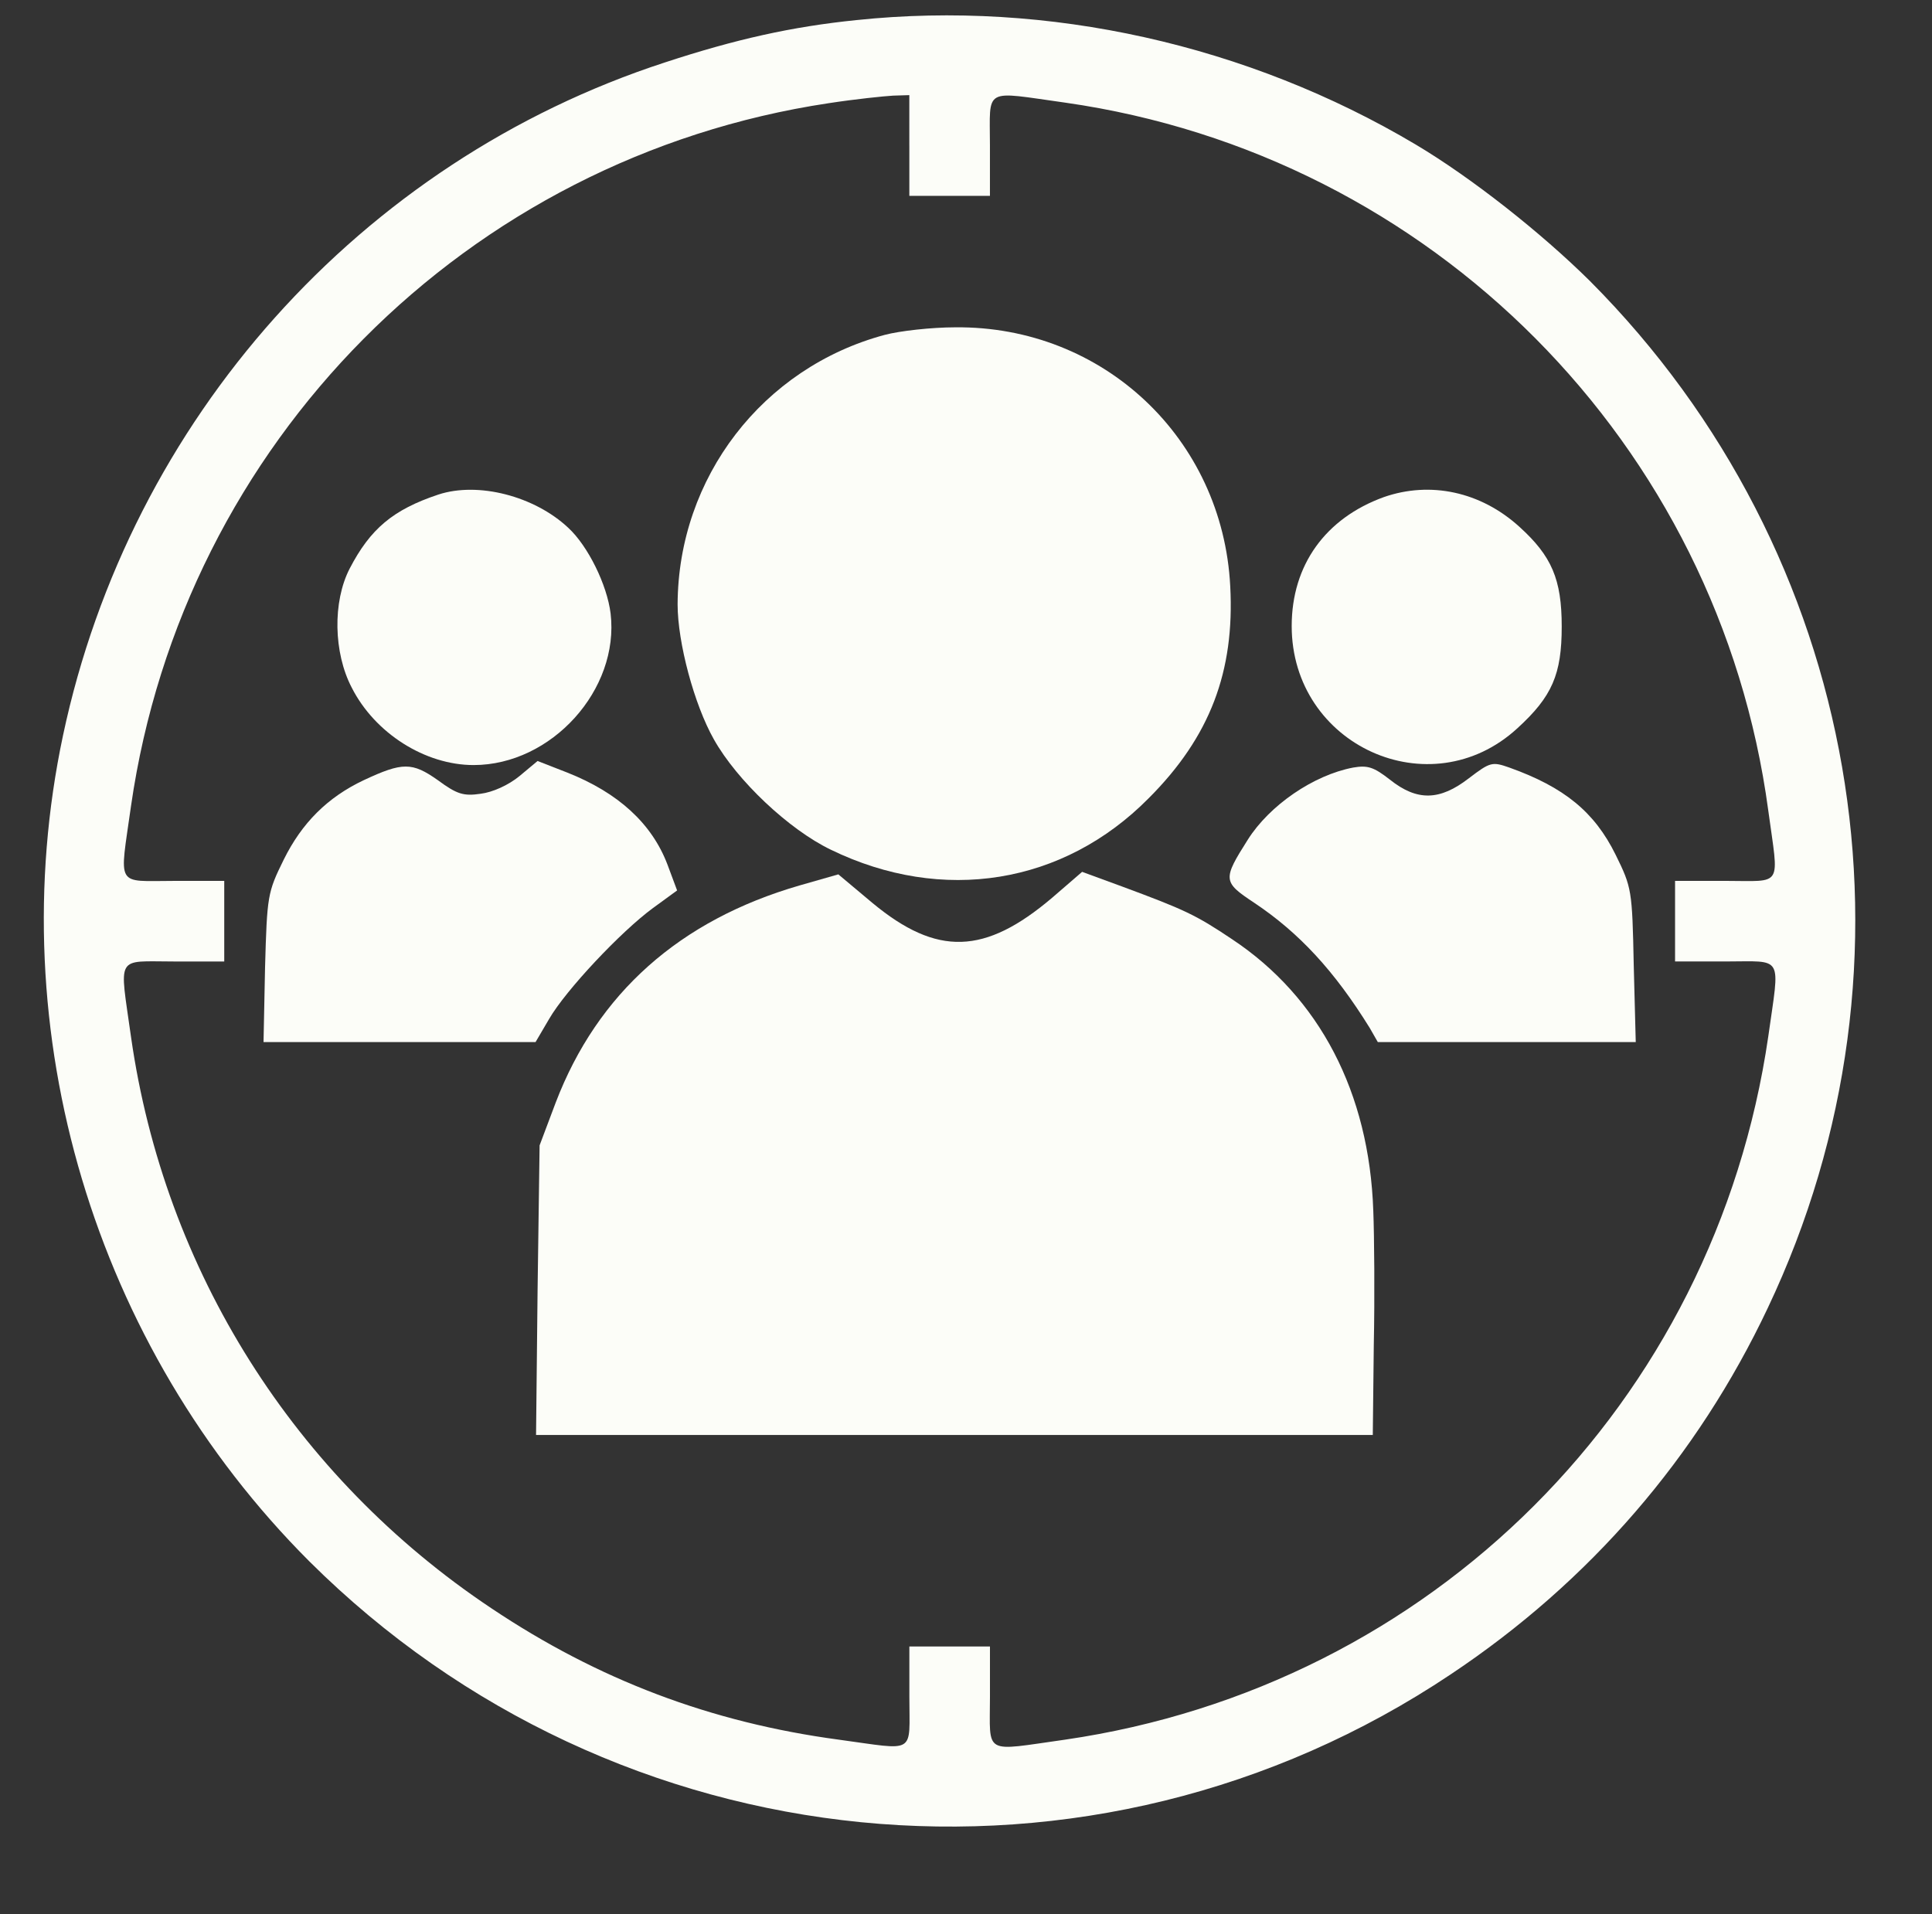
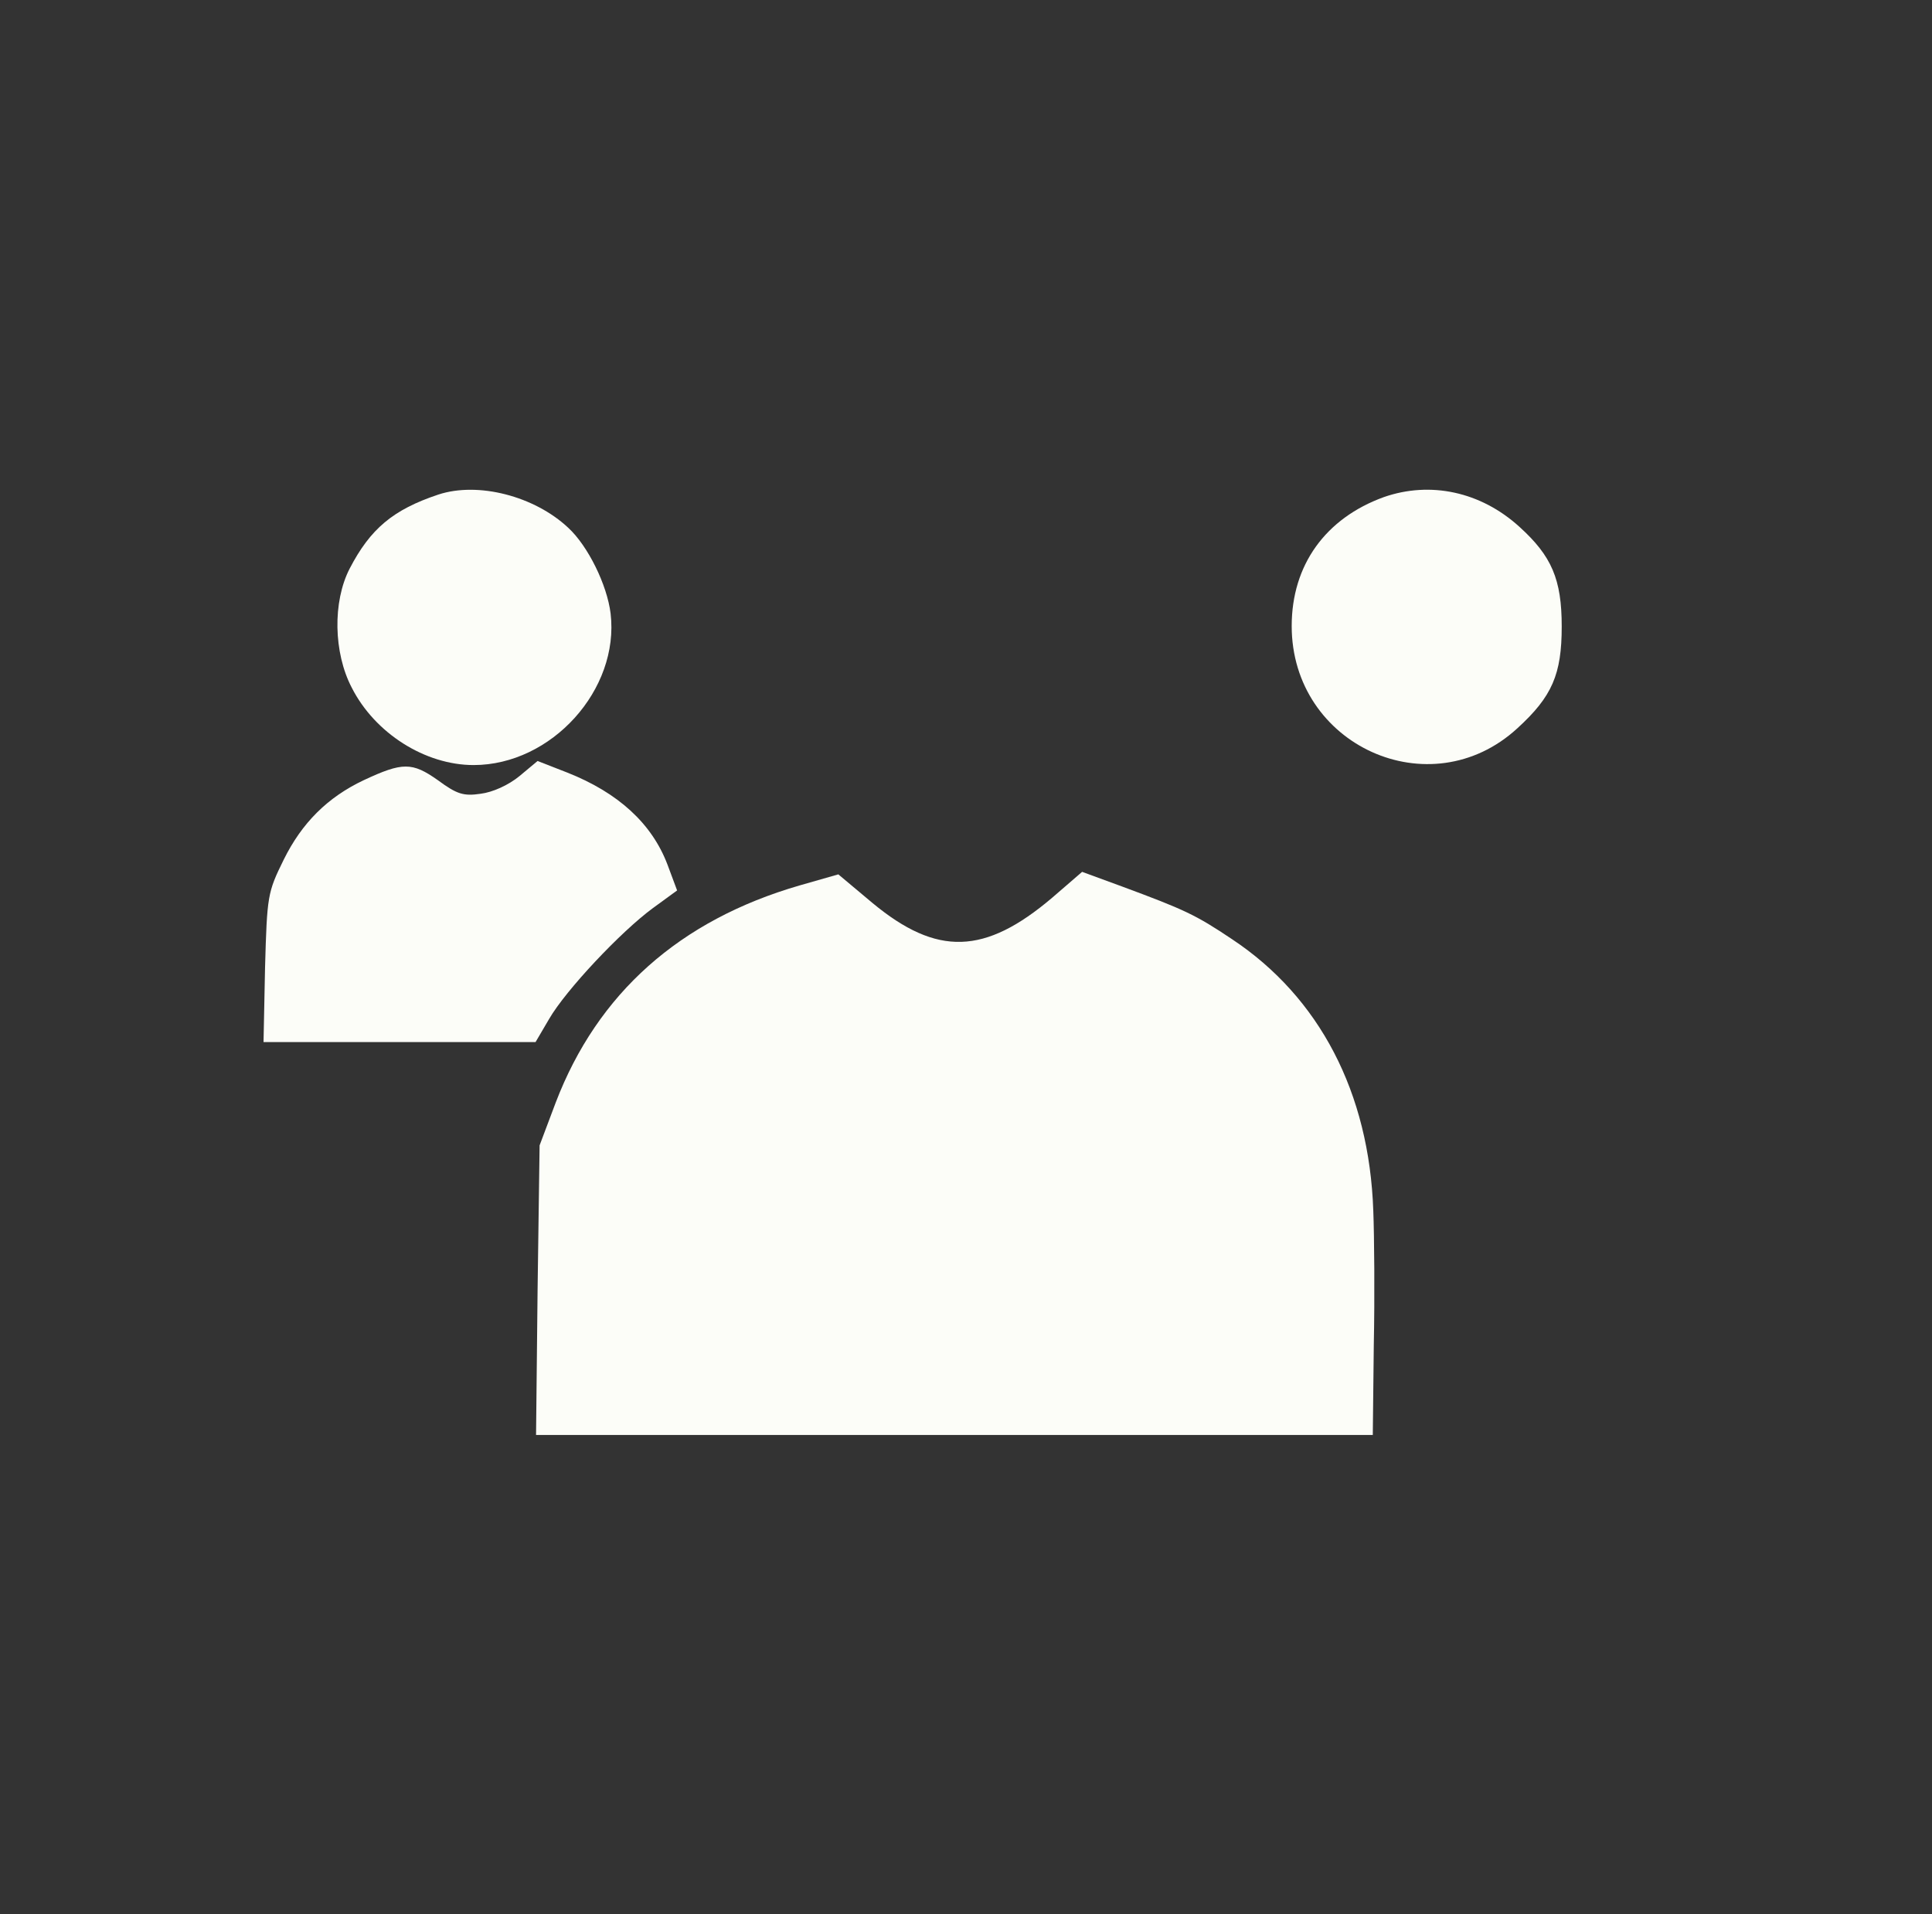
<svg xmlns="http://www.w3.org/2000/svg" fill="#fcfdf8" height="1035.6" preserveAspectRatio="xMidYMid meet" version="1" viewBox="-13.7 1.7 1045.2 1035.6" width="1045.2" zoomAndPan="magnify">
  <rect x="-13.7" y="1.7" width="1045.2" height="1035.6" fill="#333333" stroke="none" />
  <g>
    <g id="change1_1">
-       <path d="M4496.3,4984.3c-348.8-35.4-654.1-103.6-1035.6-228.9C1811.9,4218.5,566.5,2823.2,204,1114.4C-136.7-490.8,373-2191.3,1536.7-3355.1c1659.7-1651.5,4237.8-1907.7,6175.5-610.5c752.2,501.5,1332.7,1174.6,1714.2,1981.3C10314.8-112,9930.6,2101,8464.4,3572.6c-264.3,261.6-640.4,558.7-942.9,738.6C6613.9,4850.8,5532,5093.3,4496.3,4984.3z M4782.5,4305.7v-272.5h218h218v272.5c0,318.9-40.9,294.3,408.8,231.7c1981.3-283.4,3534.7-1845,3801.8-3829c57.2-422.4,84.5-381.5-231.7-381.5H8925v-218v-218h272.5c318.8,0,294.3,40.9,231.7-406c-288.9-1984-1820.5-3515.7-3804.5-3804.5c-446.9-62.7-406.1-87.2-406.1,231.7v272.5h-218h-218v-272.5c0-316.1,40.9-288.9-381.5-231.7c-692.2,92.7-1302.7,324.3-1880.4,711.3C1454.9-2897.2,751.8-1779.8,571.9-518c-62.7,449.7-87.2,408.8,231.7,408.8h272.5v218v218H803.6c-318.9,0-294.3-40.9-231.7,406.1c283.4,1964.9,1815,3507.5,3774.5,3801.8c141.7,21.8,299.8,38.2,348.8,40.9l87.2,2.7V4305.7z" transform="matrix(.1 0 0 -.1 0 511)" />
-       <path d="M4648.9,3281c-659.5-177.1-1117.4-771.2-1120.1-1458c0-207.1,89.9-542.3,196.2-730.4c125.4-223.5,406.1-487.8,632.3-596.8c605-294.3,1259.1-188.1,1719.7,278c332.5,332.5,466,686.8,441.5,1147.4c-40.9,798.5-686.8,1409-1488,1400.8C4902.4,3321.9,4730.7,3302.8,4648.9,3281z" transform="matrix(.1 0 0 -.1 0 511)" />
      <path d="M2234.3,2417.1c-245.3-81.8-367.9-185.3-479.7-400.6c-92.7-179.9-87.2-455.1,10.9-643.2c125.4-248,397.9-419.7,659.5-419.7c422.4,0,790.3,408.8,741.3,820.3c-19.1,155.3-122.6,365.2-228.9,463.3C2754.9,2408.9,2449.6,2488,2234.3,2417.1z" transform="matrix(.1 0 0 -.1 0 511)" />
      <path d="M7349.7,2403.5C7033.6,2289,6851,2035.6,6851,1705.8c0-645.9,749.5-986.6,1220.9-553.2c188.1,171.7,239.9,291.6,239.9,550.5c0,256.2-54.5,381.5-228.9,539.6C7873,2433.5,7600.5,2490.7,7349.7,2403.5z" transform="matrix(.1 0 0 -.1 0 511)" />
      <path d="M2673.1,893.7c-60-49.1-144.4-87.2-209.9-95.4c-92.7-13.6-128.1-2.7-231.6,73.6c-139,98.1-190.8,98.1-400.6,0c-196.2-92.7-335.2-231.7-433.3-430.6c-87.2-177.1-89.9-193.5-100.8-583.2l-8.2-403.3h735.8h735.8l73.6,125.4c89.9,155.3,387,471.5,561.4,599.6l130.8,95.4l-51.8,139c-84.5,223.5-267.1,389.7-542.3,498.7l-160.8,62.7L2673.1,893.7z" transform="matrix(.1 0 0 -.1 0 511)" />
-       <path d="M7810.3,882.8c-158.1-122.6-280.7-125.4-427.9-8.2c-87.2,68.1-119.9,79-199,65.4c-215.3-40.9-452.4-204.4-569.6-389.7c-136.3-215.3-136.3-228.9,32.7-340.7c245.3-163.5,436-370.6,626.8-678.6l43.6-76.3h697.7h697.7l-10.9,417c-8.1,406.1-10.9,419.7-98.1,596.9c-114.4,231.7-278,365.2-575,471.5C7935.6,972.7,7924.7,970,7810.3,882.8z" transform="matrix(.1 0 0 -.1 0 511)" />
      <path d="M5556.5,236.9c-365.2-310.7-624.1-318.9-972.9-30l-185.3,155.3l-209.8-60c-648.6-188-1092.8-583.2-1319.1-1174.6l-87.2-231.7l-10.9-782.2L2763-2671h2262h2264.7l5.4,485.1c5.5,264.4,2.7,591.4-2.7,727.7c-21.8,640.4-291.6,1155.5-763.1,1468.9c-199,133.5-258.9,160.8-596.8,286.1l-215.3,79L5556.5,236.9z" transform="matrix(.1 0 0 -.1 0 511)" />
    </g>
  </g>
</svg>